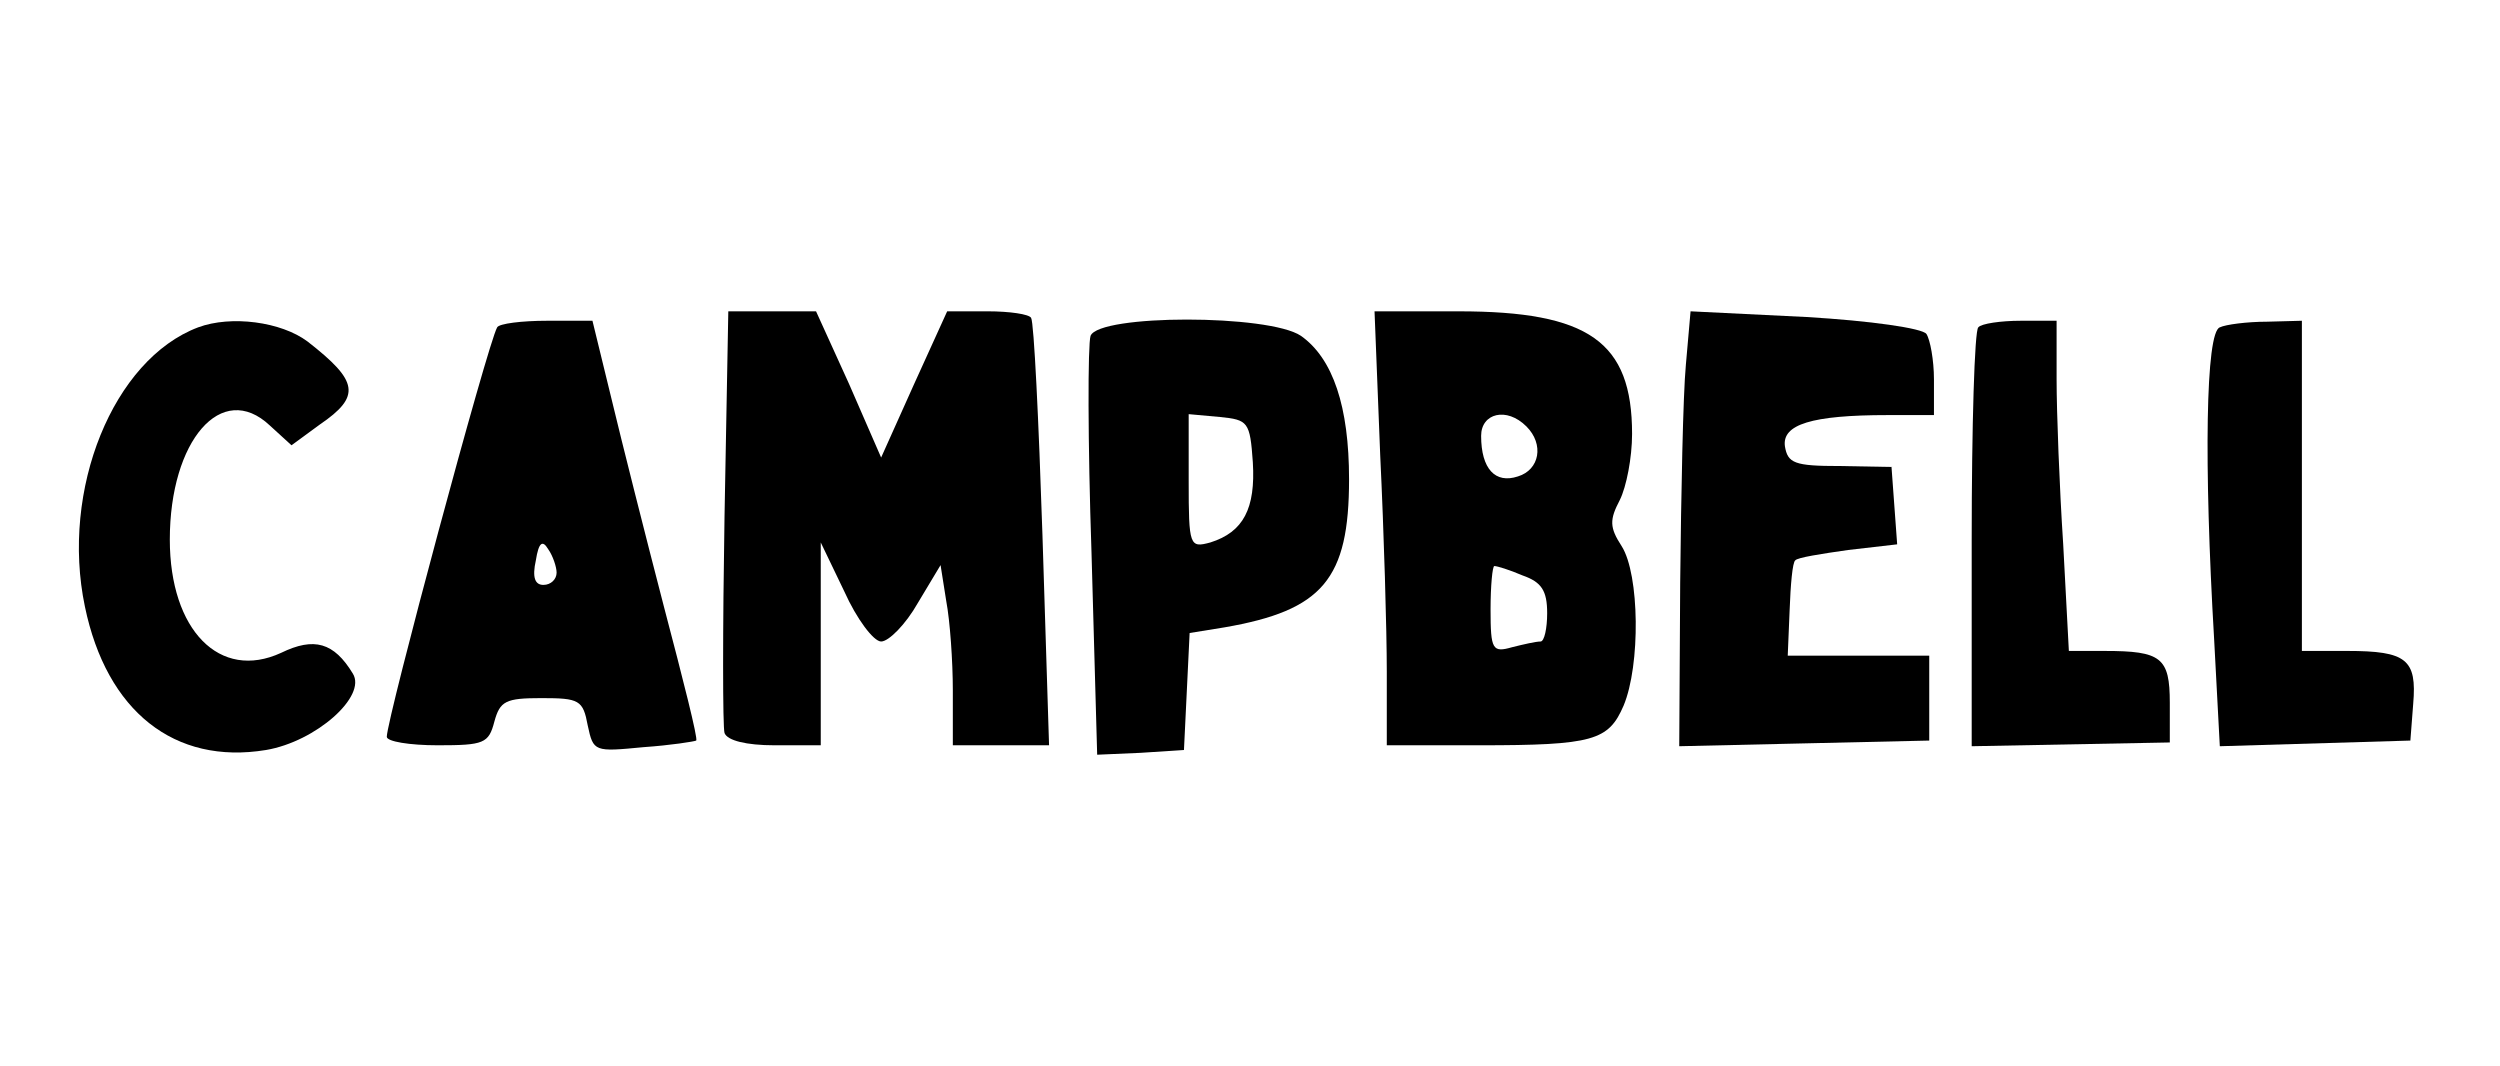
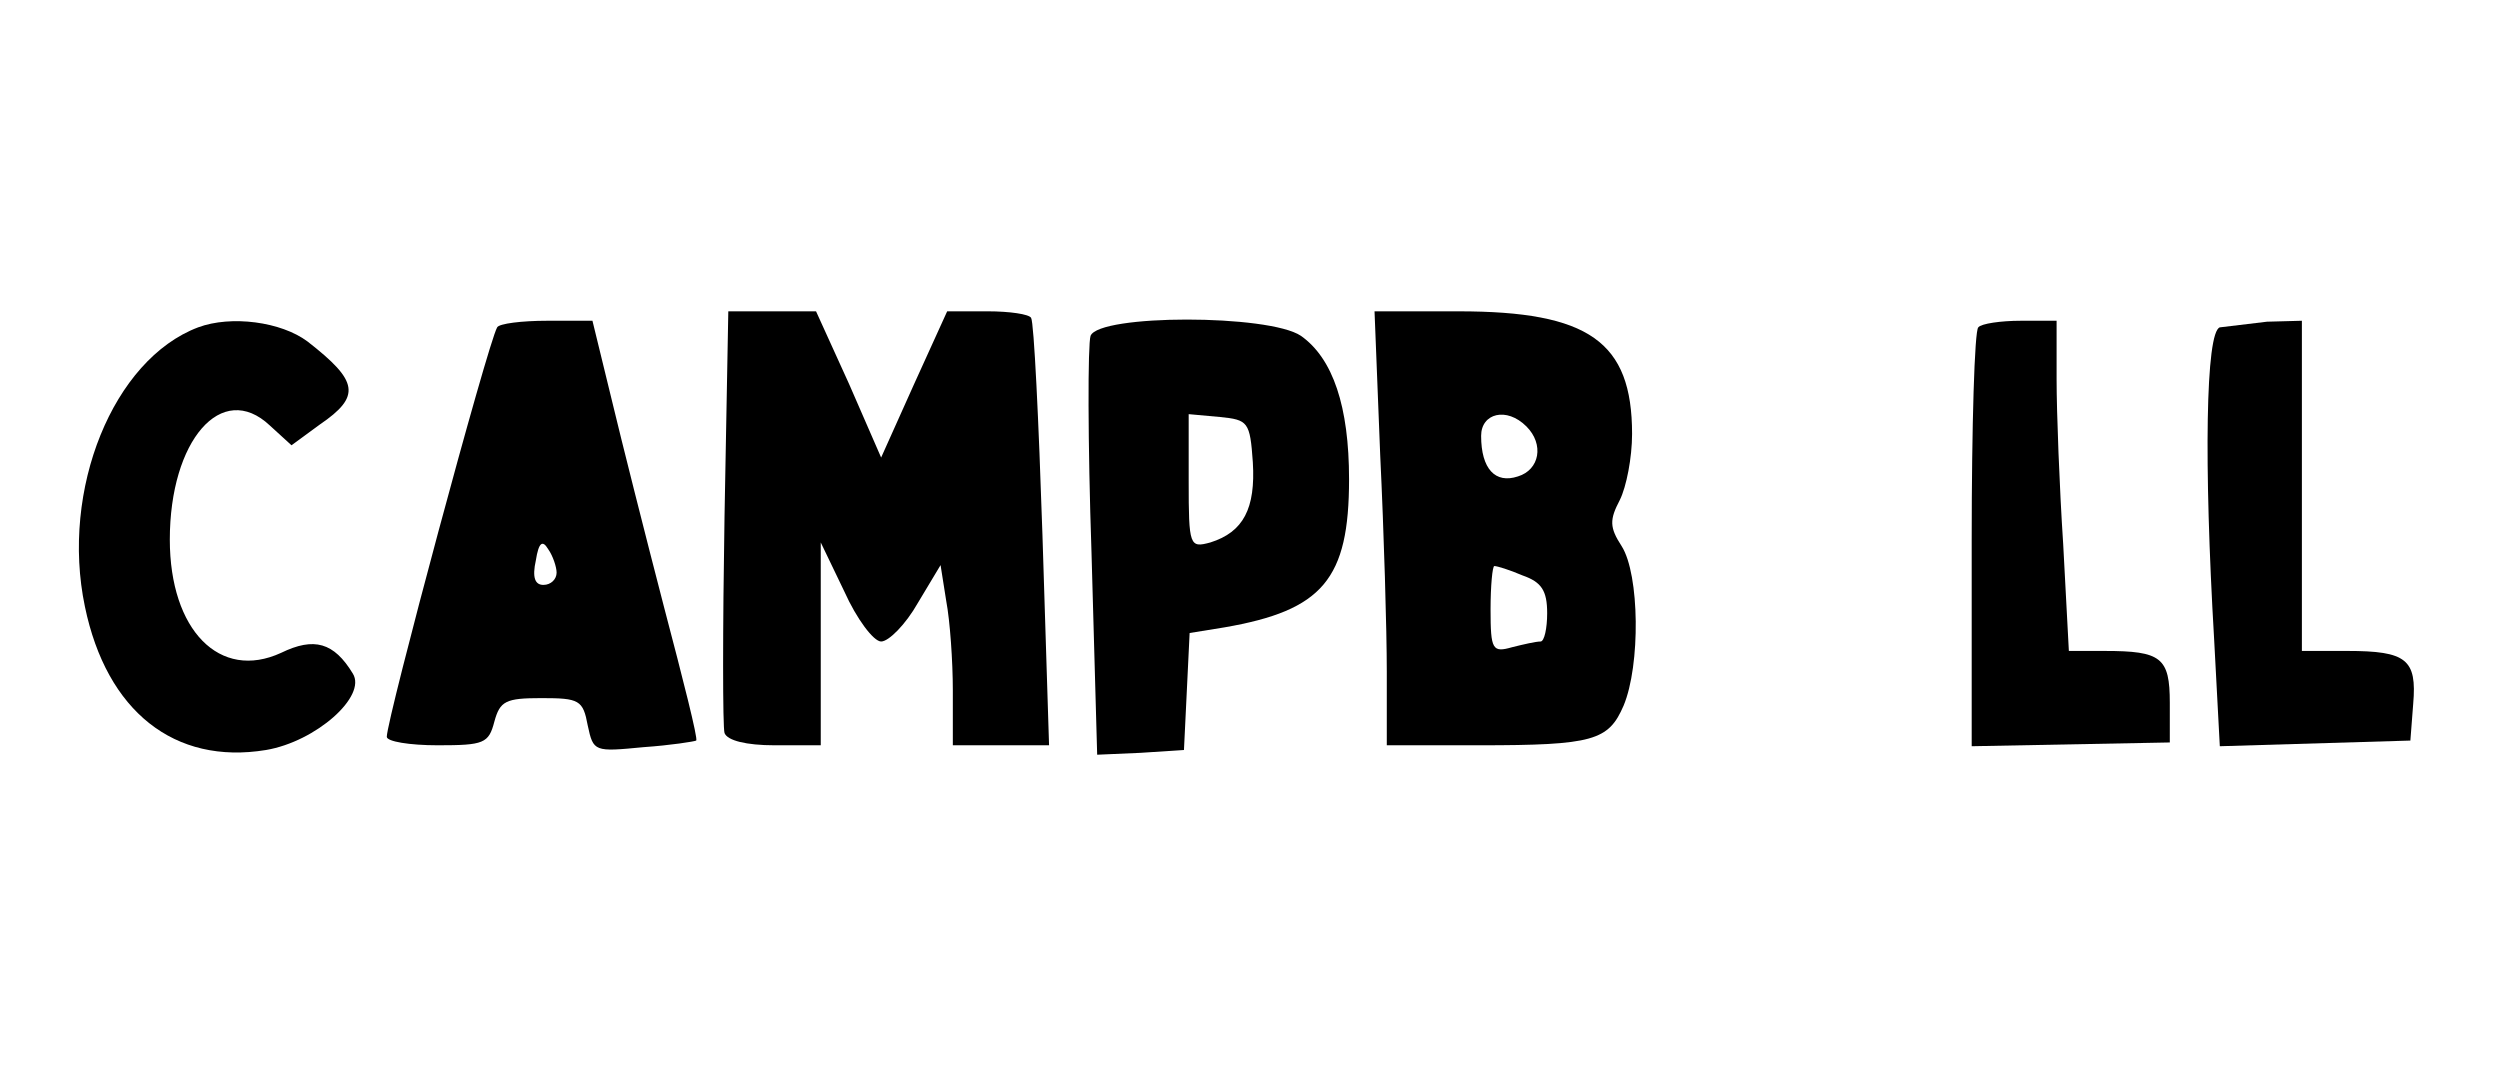
<svg xmlns="http://www.w3.org/2000/svg" version="1.0" width="265" height="113" viewBox="0 0 265 113" preserveAspectRatio="xMidYMid meet">
  <g transform="translate(0,113) scale(0.1,-0.1)" fill="#000000" stroke="none">
    <path d="M768 583 c-2 -120 -2 -224 0 -230 3 -8 23 -13 53 -13 l49 0 0 108 0 107 25 -52 c13 -29 31 -53 39 -53 8 0 26 18 39 41 l24 40 6 -38 c4 -21 7 -64 7 -95 l0 -58 51 0 51 0 -7 223 c-4 122 -9 225 -12 230 -2 4 -23 7 -46 7 l-43 0 -35 -77 -35 -78 -34 78 -35 77 -47 0 -46 0 -4 -217z" />
    <path d="M1463 648 c4 -83 7 -186 7 -230 l0 -78 98 0 c121 0 137 5 153 42 18 43 17 139 -2 169 -13 20 -13 28 -2 49 7 14 13 45 13 70 0 98 -46 130 -184 130 l-89 0 6 -152z m155 30 c19 -19 14 -46 -9 -53 -24 -8 -39 8 -39 43 0 24 27 31 48 10z m-4 -158 c20 -7 26 -16 26 -40 0 -16 -3 -30 -7 -30 -5 0 -18 -3 -30 -6 -21 -6 -23 -3 -23 40 0 25 2 46 4 46 3 0 16 -4 30 -10z" />
-     <path d="M1787 743 c-3 -32 -5 -136 -6 -231 l-1 -173 132 3 133 3 0 45 0 45 -75 0 -75 0 2 48 c1 27 3 51 6 53 2 3 28 7 56 11 l52 6 -3 41 -3 41 -55 1 c-48 0 -55 3 -58 21 -3 23 28 33 109 33 l49 0 0 38 c0 20 -4 42 -8 48 -4 6 -59 14 -128 18 l-122 6 -5 -57z" />
    <path d="M210 783 c-90 -34 -146 -172 -120 -296 23 -111 95 -168 192 -152 53 9 107 57 92 81 -20 33 -41 39 -76 22 -65 -30 -118 24 -118 120 0 105 55 169 106 121 l23 -21 30 22 c44 30 41 46 -13 88 -28 21 -81 28 -116 15z" />
    <path d="M527 783 c-10 -17 -117 -415 -117 -434 0 -5 24 -9 54 -9 49 0 54 2 60 25 6 22 12 25 50 25 40 0 44 -2 49 -29 6 -28 7 -28 59 -23 29 2 54 6 56 7 2 2 -14 65 -34 141 -20 77 -45 176 -56 222 l-20 82 -48 0 c-27 0 -51 -3 -53 -7z m63 -260 c0 -7 -6 -13 -14 -13 -9 0 -12 8 -8 26 3 19 7 22 13 12 5 -7 9 -19 9 -25z" />
    <path d="M1156 774 c-3 -9 -3 -112 1 -230 l6 -214 46 2 46 3 3 62 3 62 37 6 c104 18 132 51 132 157 0 77 -17 128 -51 152 -34 23 -214 23 -223 0z m172 -134 c3 -49 -10 -74 -45 -85 -22 -6 -23 -4 -23 65 l0 71 33 -3 c30 -3 32 -5 35 -48z" />
    <path d="M2097 783 c-4 -3 -7 -105 -7 -225 l0 -219 105 2 105 2 0 42 c0 48 -9 55 -69 55 l-38 0 -6 113 c-4 61 -7 140 -7 175 l0 62 -38 0 c-21 0 -42 -3 -45 -7z" />
-     <path d="M2353 783 c-15 -5 -17 -144 -6 -331 l6 -113 101 3 101 3 3 39 c4 47 -7 56 -70 56 l-48 0 0 175 0 175 -37 -1 c-21 0 -44 -3 -50 -6z" />
+     <path d="M2353 783 c-15 -5 -17 -144 -6 -331 l6 -113 101 3 101 3 3 39 c4 47 -7 56 -70 56 l-48 0 0 175 0 175 -37 -1 z" />
  </g>
</svg>